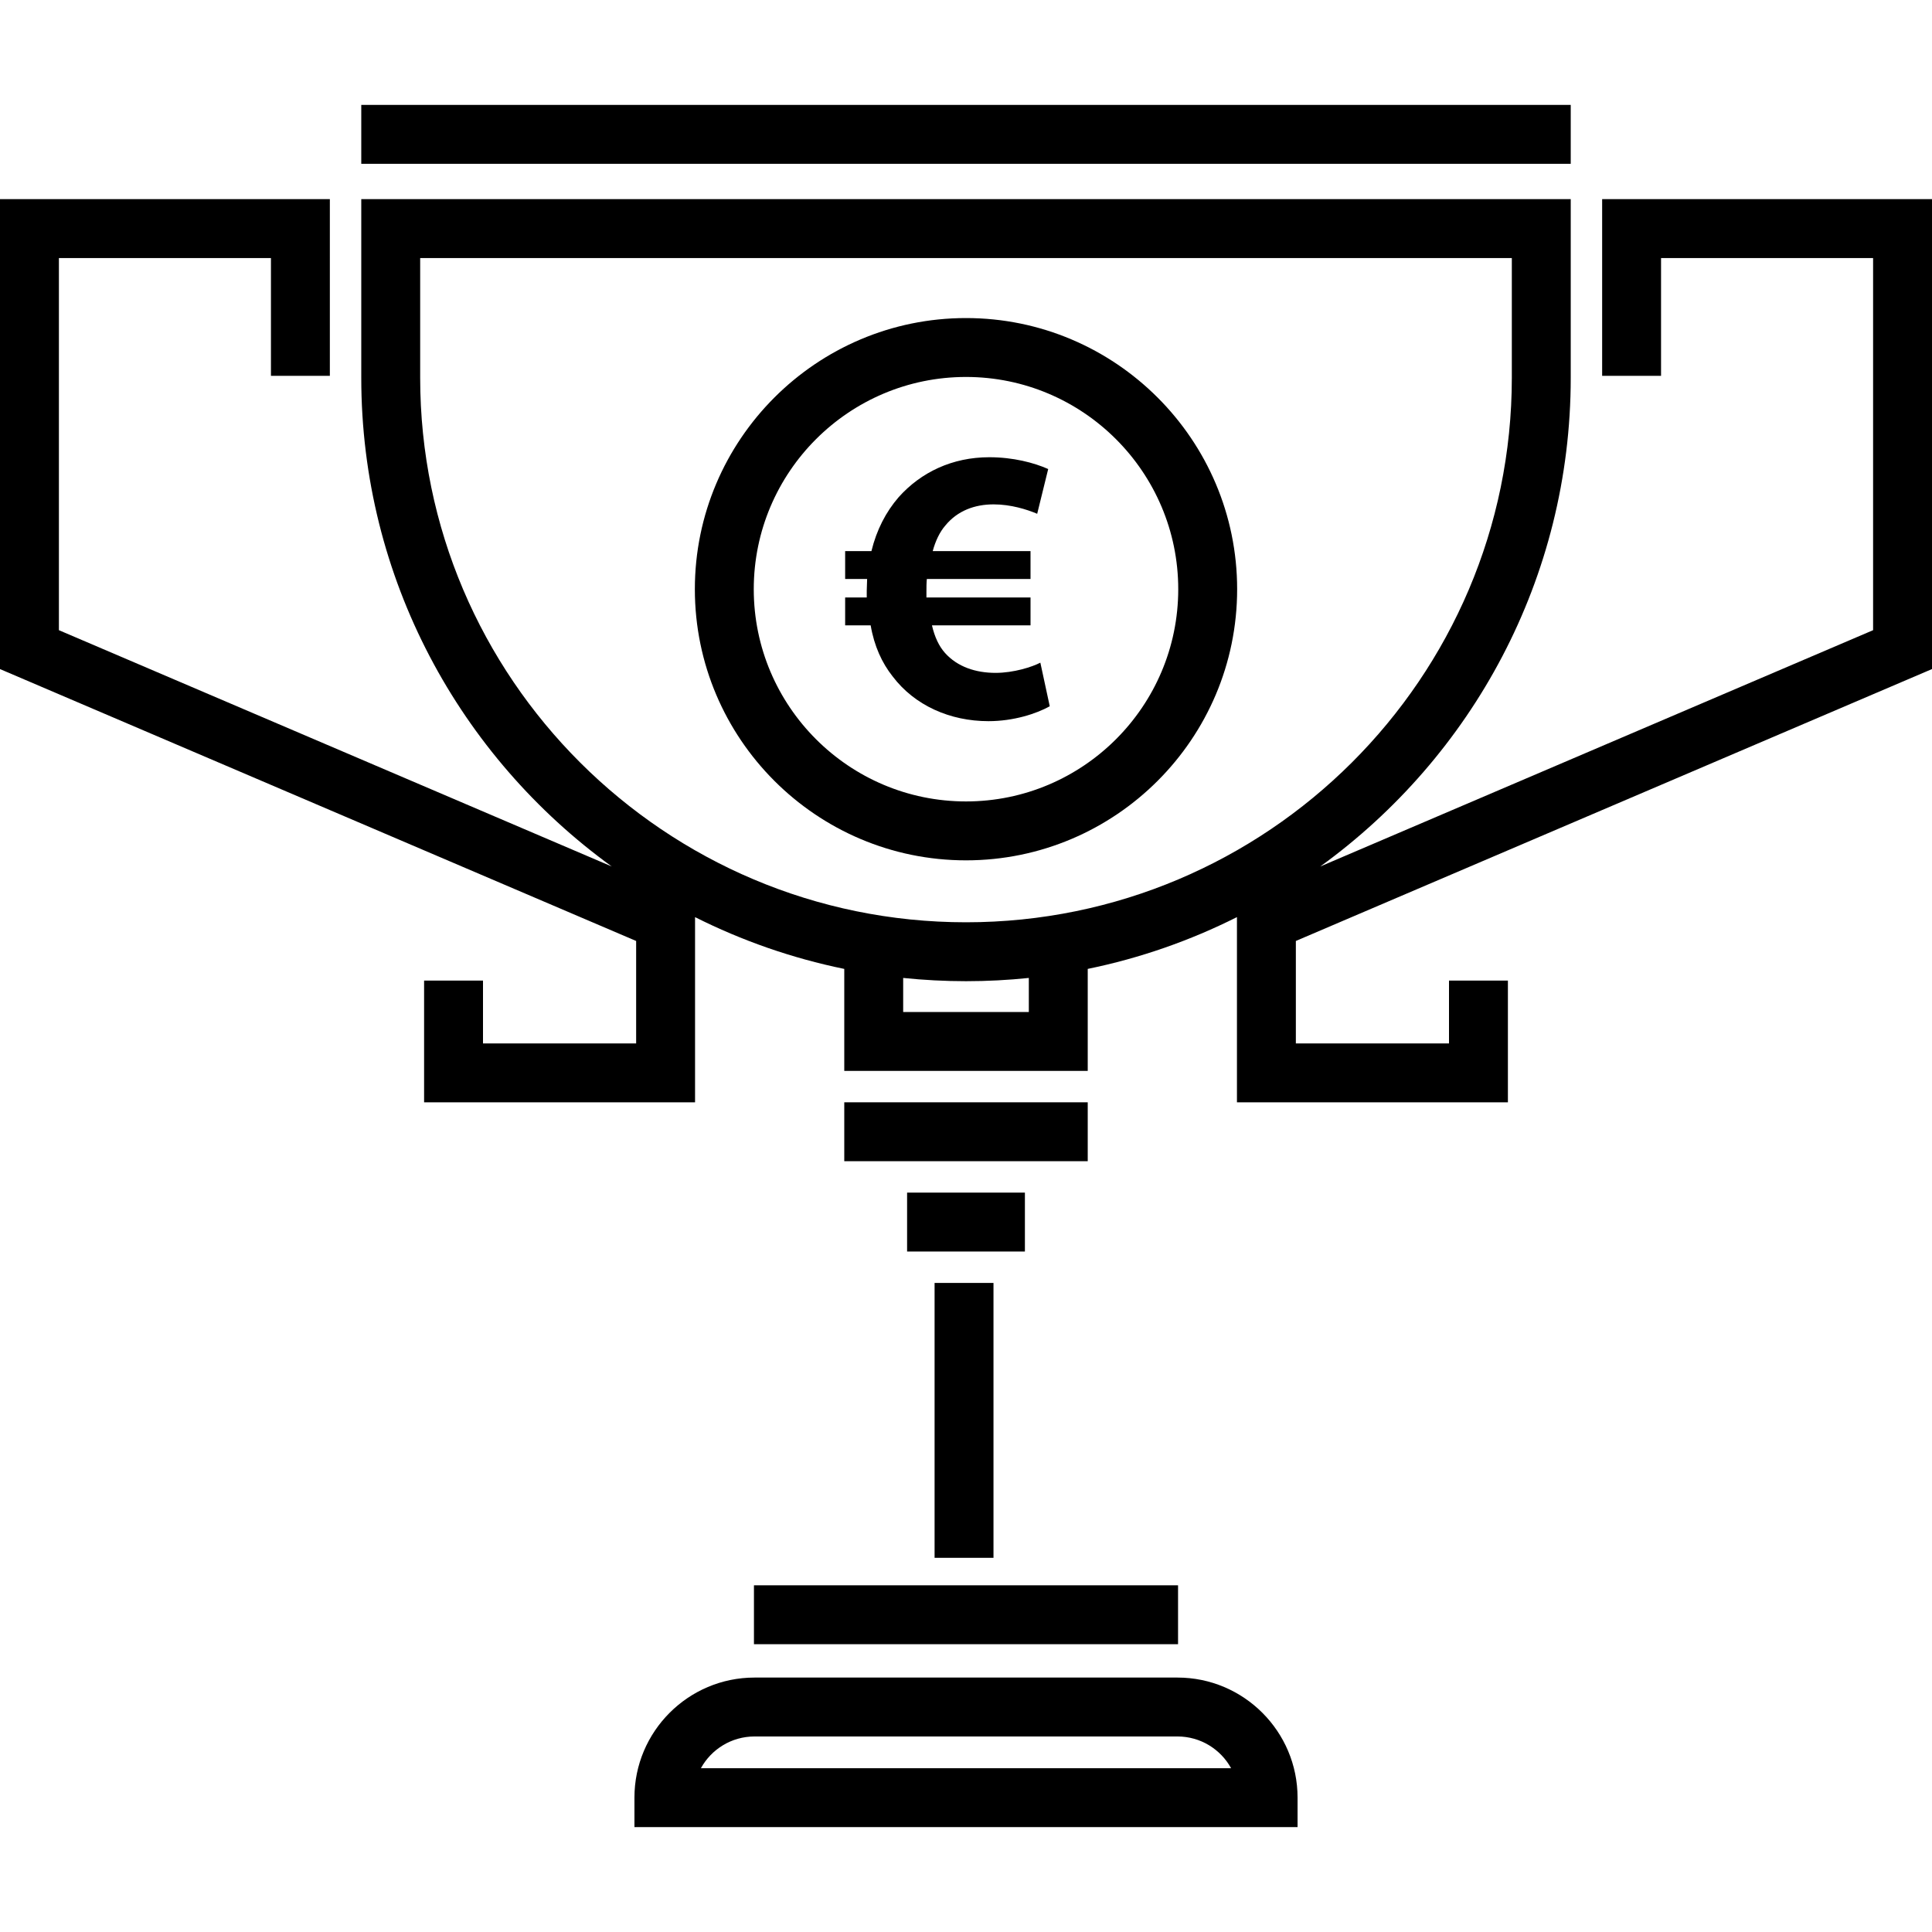
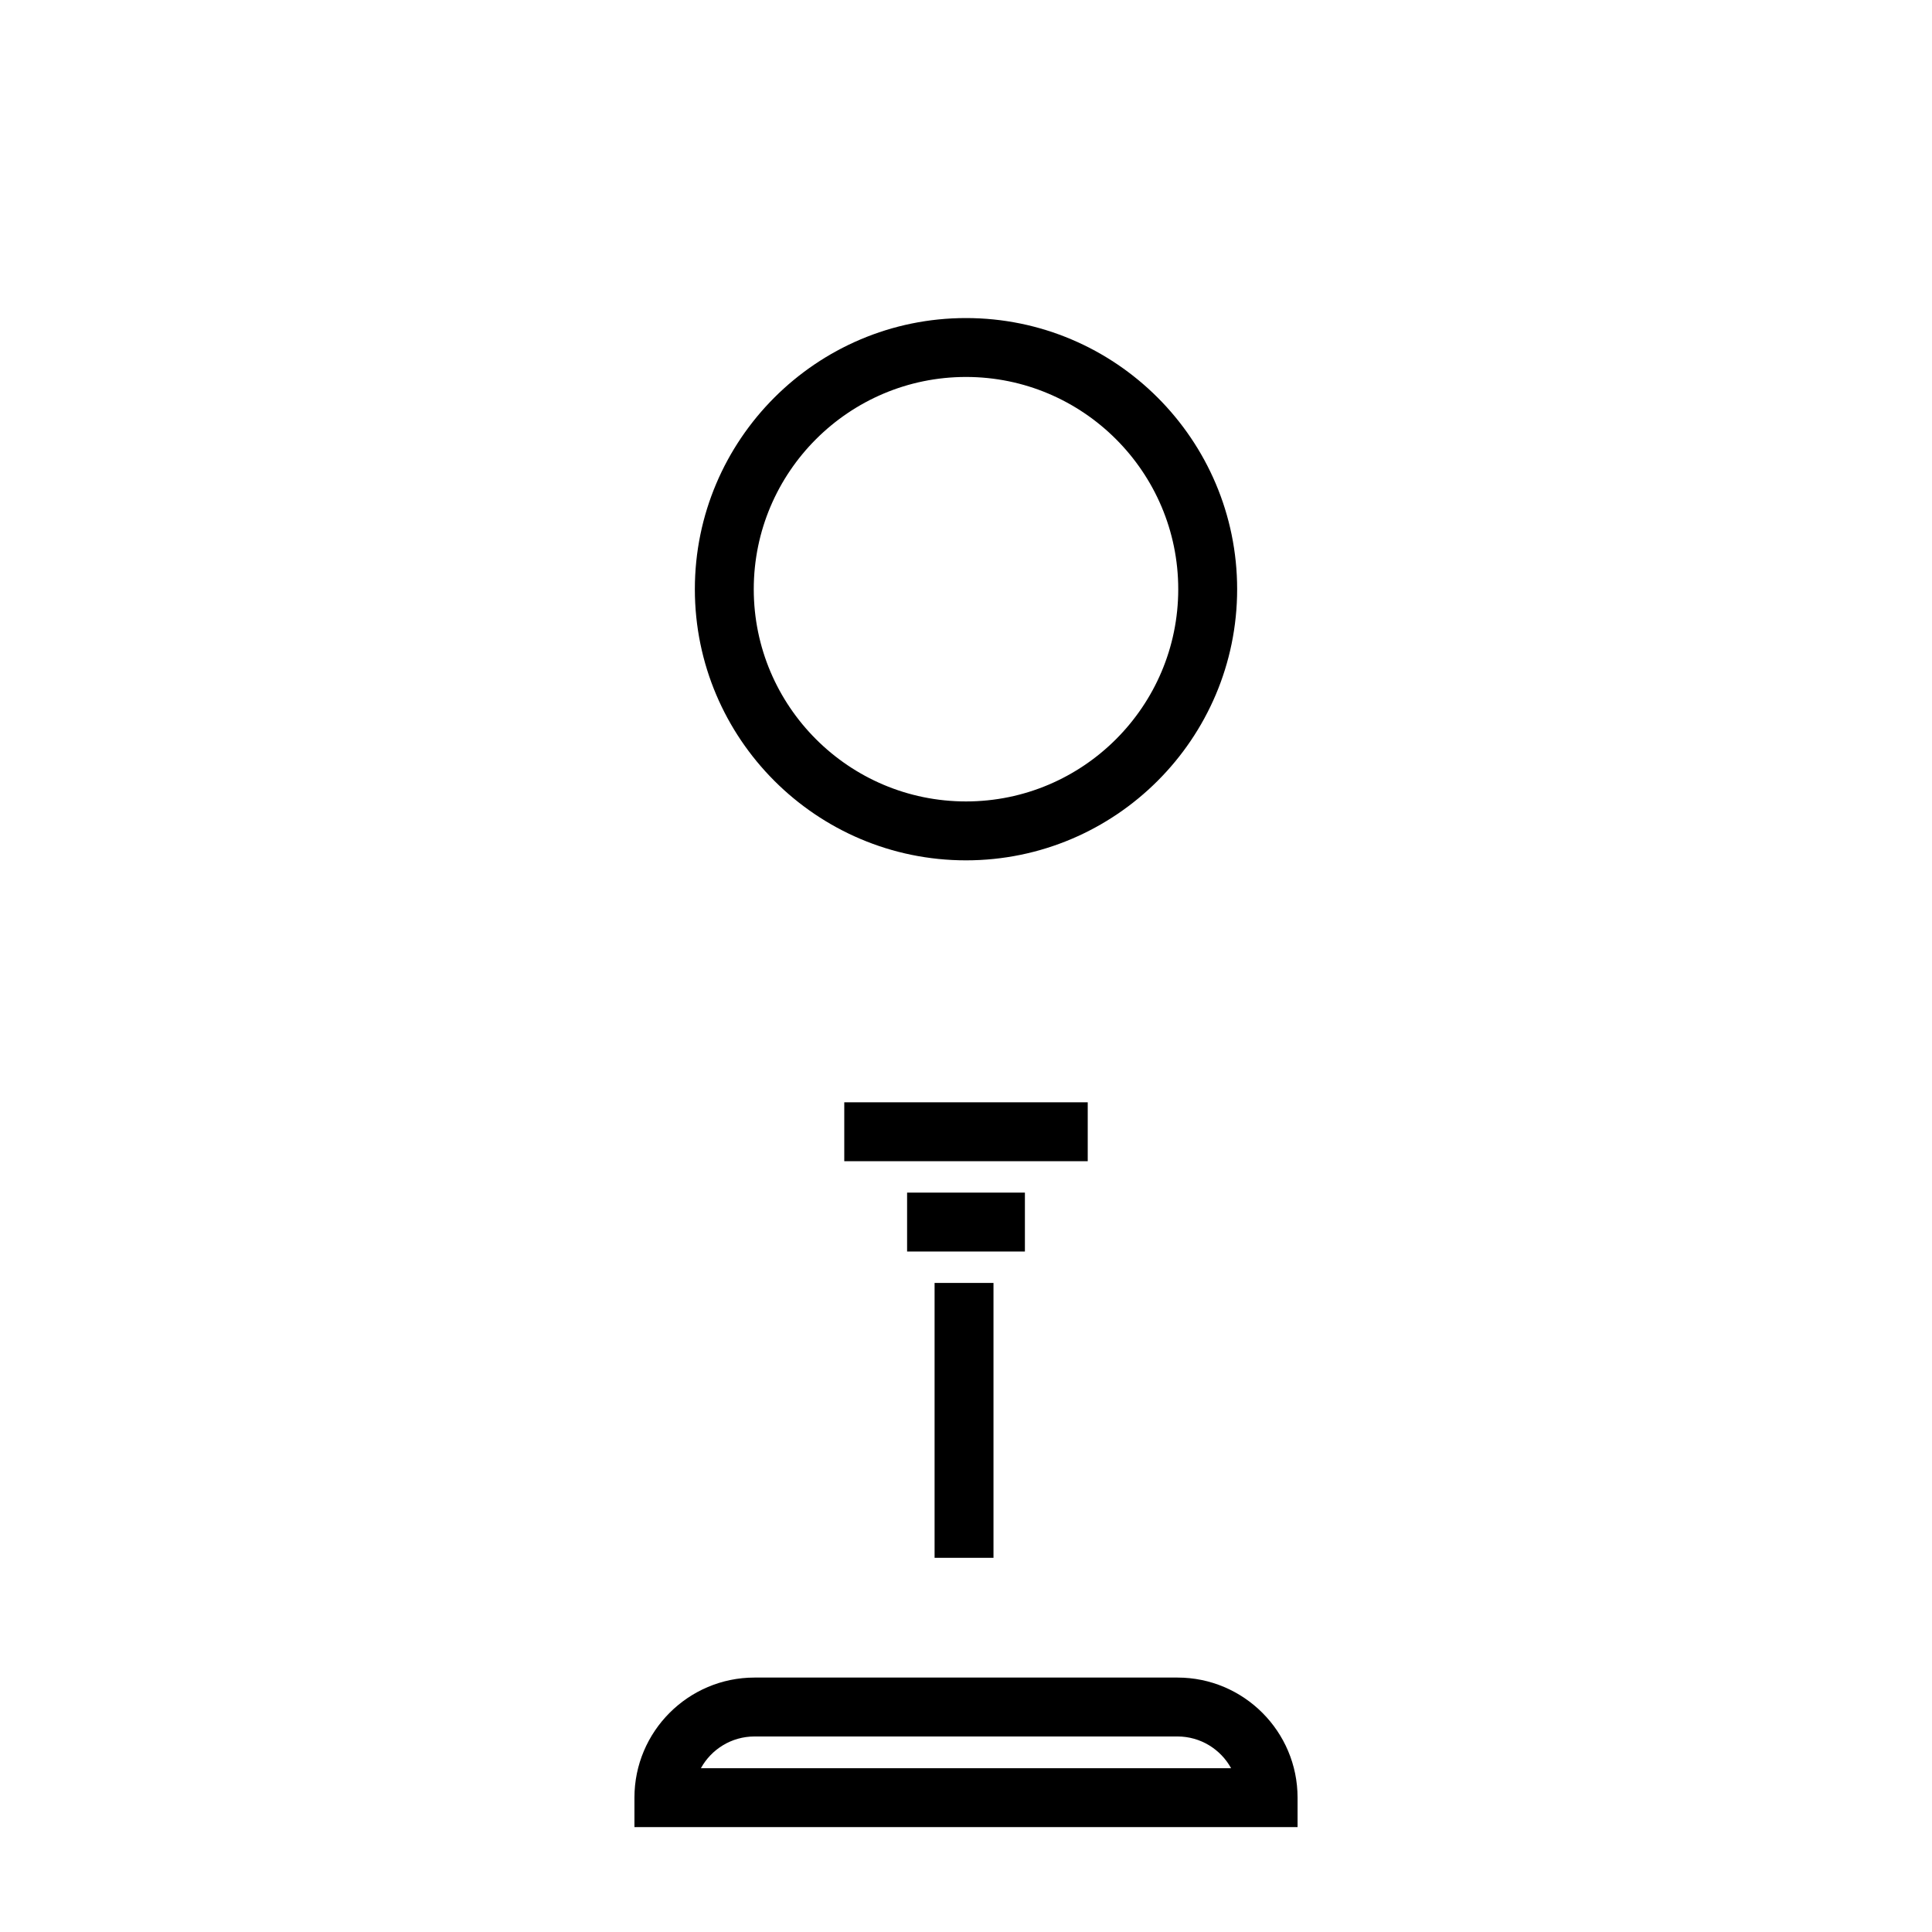
<svg xmlns="http://www.w3.org/2000/svg" fill="#000000" version="1.1" id="Layer_1" viewBox="0 0 512 512" xml:space="preserve">
  <g>
    <g>
      <rect x="223.74" y="292.121" width="64.52" height="15.61" />
    </g>
  </g>
  <g>
    <g>
      <rect x="240.39" y="316.056" width="31.219" height="15.61" />
    </g>
  </g>
  <g>
    <g>
      <rect x="247.675" y="339.991" width="15.61" height="72.846" />
    </g>
  </g>
  <g>
    <g>
      <path d="M312.043,444.572H199.957c-17.547,0-31.824,14.276-31.824,31.823v7.805h175.736v-7.805    C343.868,458.848,329.592,444.572,312.043,444.572z M185.747,468.59c2.762-5.009,8.096-8.408,14.209-8.408h112.087    c6.113,0,11.447,3.401,14.209,8.408H185.747z" />
    </g>
  </g>
  <g>
    <g>
-       <rect x="95.74" y="27.8" width="320.52" height="15.61" />
-     </g>
+       </g>
  </g>
  <g>
    <g>
-       <path d="M512,177.309V52.776h-87.415v46.829h15.61v-31.22h56.195v98.619L349.89,229.622    c40.183-29.087,66.371-76.307,66.371-129.522V52.776H95.74V100.1c0,53.216,26.188,100.434,66.371,129.521L15.61,167.004V68.385    h56.195v31.219h15.61V52.776H0v124.534l168.585,72.057v27.15H128v-16.65h-15.61v32.26h71.805v-49.08    c12.359,6.208,25.623,10.874,39.545,13.724V283.8h64.52v-27.031c13.922-2.85,27.186-7.517,39.545-13.724v49.08h71.805v-32.26H384    v16.65h-40.585v-27.15L512,177.309z M272.65,268.19H239.35v-9.026c5.474,0.566,11.029,0.861,16.65,0.861    c5.622,0,11.177-0.293,16.65-0.861V268.19z M256,244.415c-79.761,0-144.65-64.741-144.65-144.316V68.385H400.65V100.1    C400.65,179.676,335.761,244.415,256,244.415z" />
-     </g>
+       </g>
  </g>
  <g>
    <g>
-       <rect x="199.805" y="420.121" width="112.39" height="15.61" />
-     </g>
+       </g>
  </g>
  <g>
    <g>
      <path d="M256,84.289c-39.621,0-71.856,32.235-71.856,71.856c0,39.621,32.235,71.855,71.856,71.855s71.856-32.234,71.856-71.855    S295.621,84.289,256,84.289z M256,212.389c-31.014,0-56.246-25.232-56.246-56.245c0-31.015,25.232-56.246,56.246-56.246    s56.246,25.232,56.246,56.246C312.246,187.158,287.015,212.389,256,212.389z" />
    </g>
  </g>
  <g>
    <g>
-       <path d="M275.703,175.613c-2.19,1.142-7.076,2.706-11.869,2.706c-5.199,0-10.094-1.563-13.424-5.309    c-1.564-1.767-2.706-4.159-3.432-7.287H273.1v-7.389h-27.585c0-0.626,0-1.041,0-1.666c0-1.04,0-2.19,0.109-3.229h27.474v-7.389    H247.18c0.727-2.706,1.876-5.097,3.331-6.763c3.229-3.956,7.811-5.622,12.807-5.622c4.574,0,8.842,1.353,11.548,2.494l2.916-11.86    c-3.745-1.666-9.265-3.127-15.614-3.127c-9.781,0-18.108,3.956-24.042,10.618c-3.331,3.855-5.825,8.64-7.186,14.261h-6.966v7.389    h5.825c0,1.041-0.102,2.088-0.102,3.127c0,0.625,0,1.244,0,1.767h-5.724v7.389h6.763c0.939,5.521,3.018,9.992,5.825,13.534    c5.833,7.702,15.2,11.861,25.403,11.861c6.662-0.001,12.698-1.979,16.232-3.949L275.703,175.613z" />
-     </g>
+       </g>
  </g>
</svg>